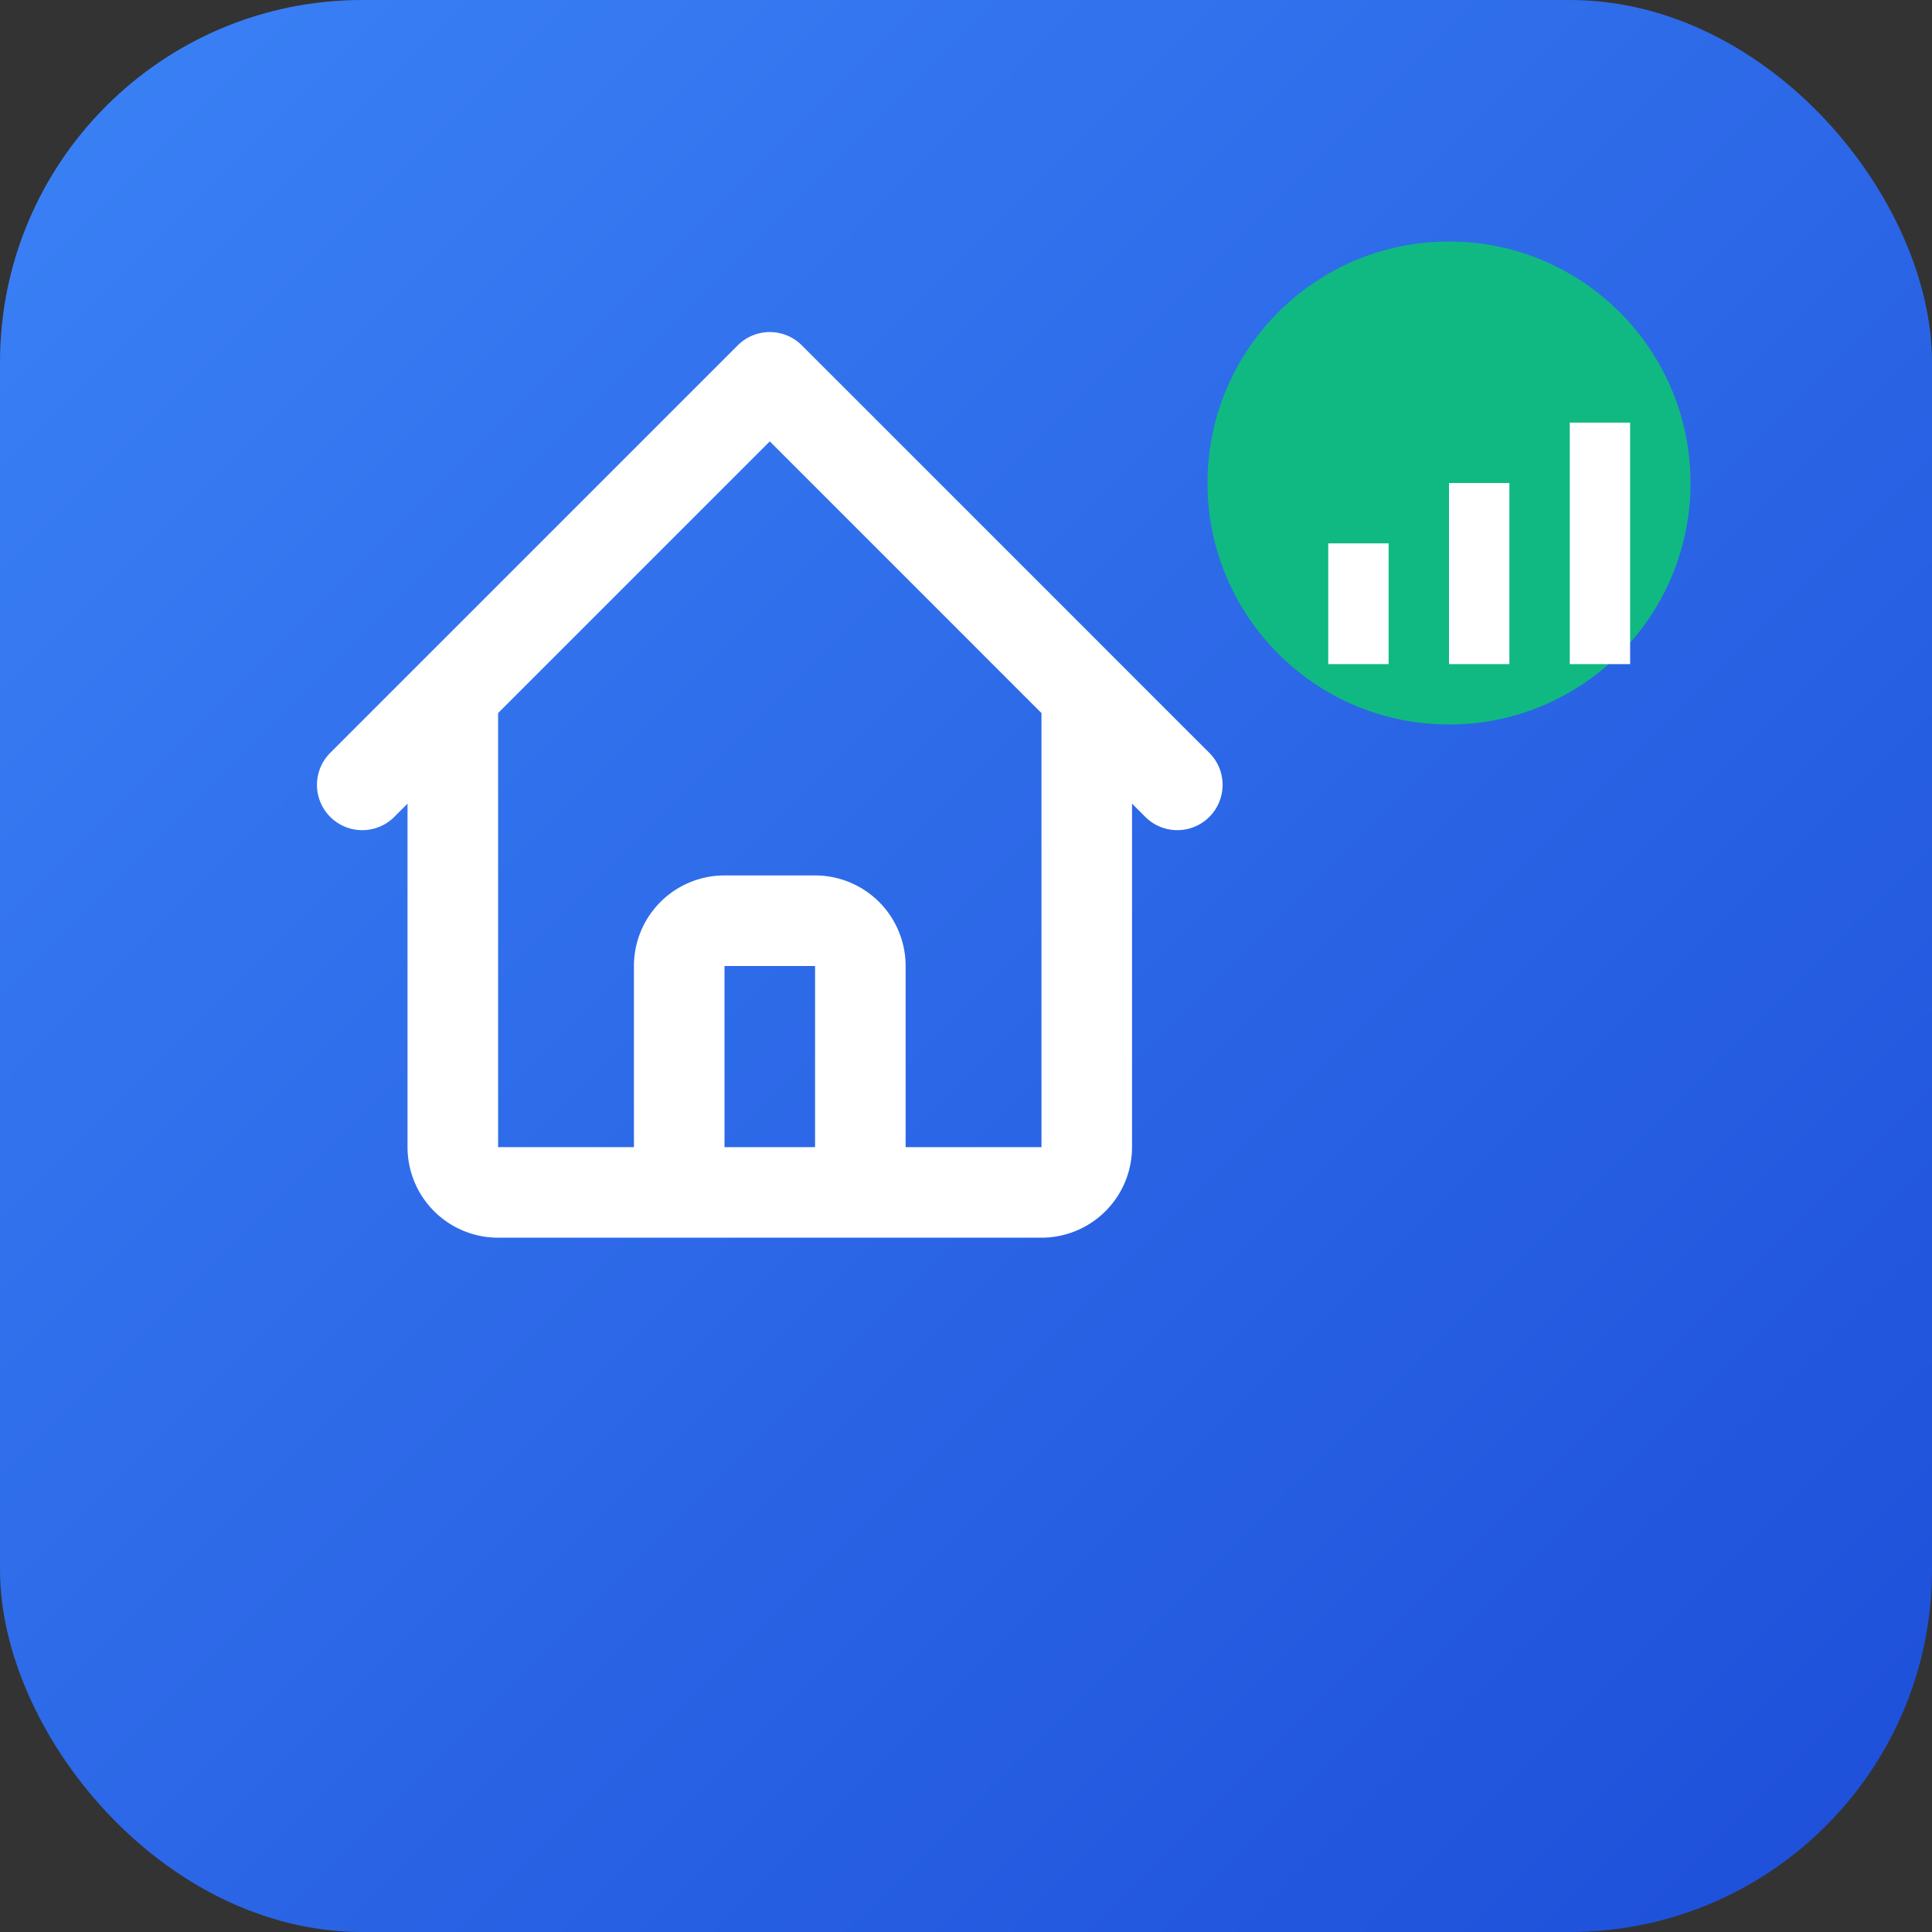
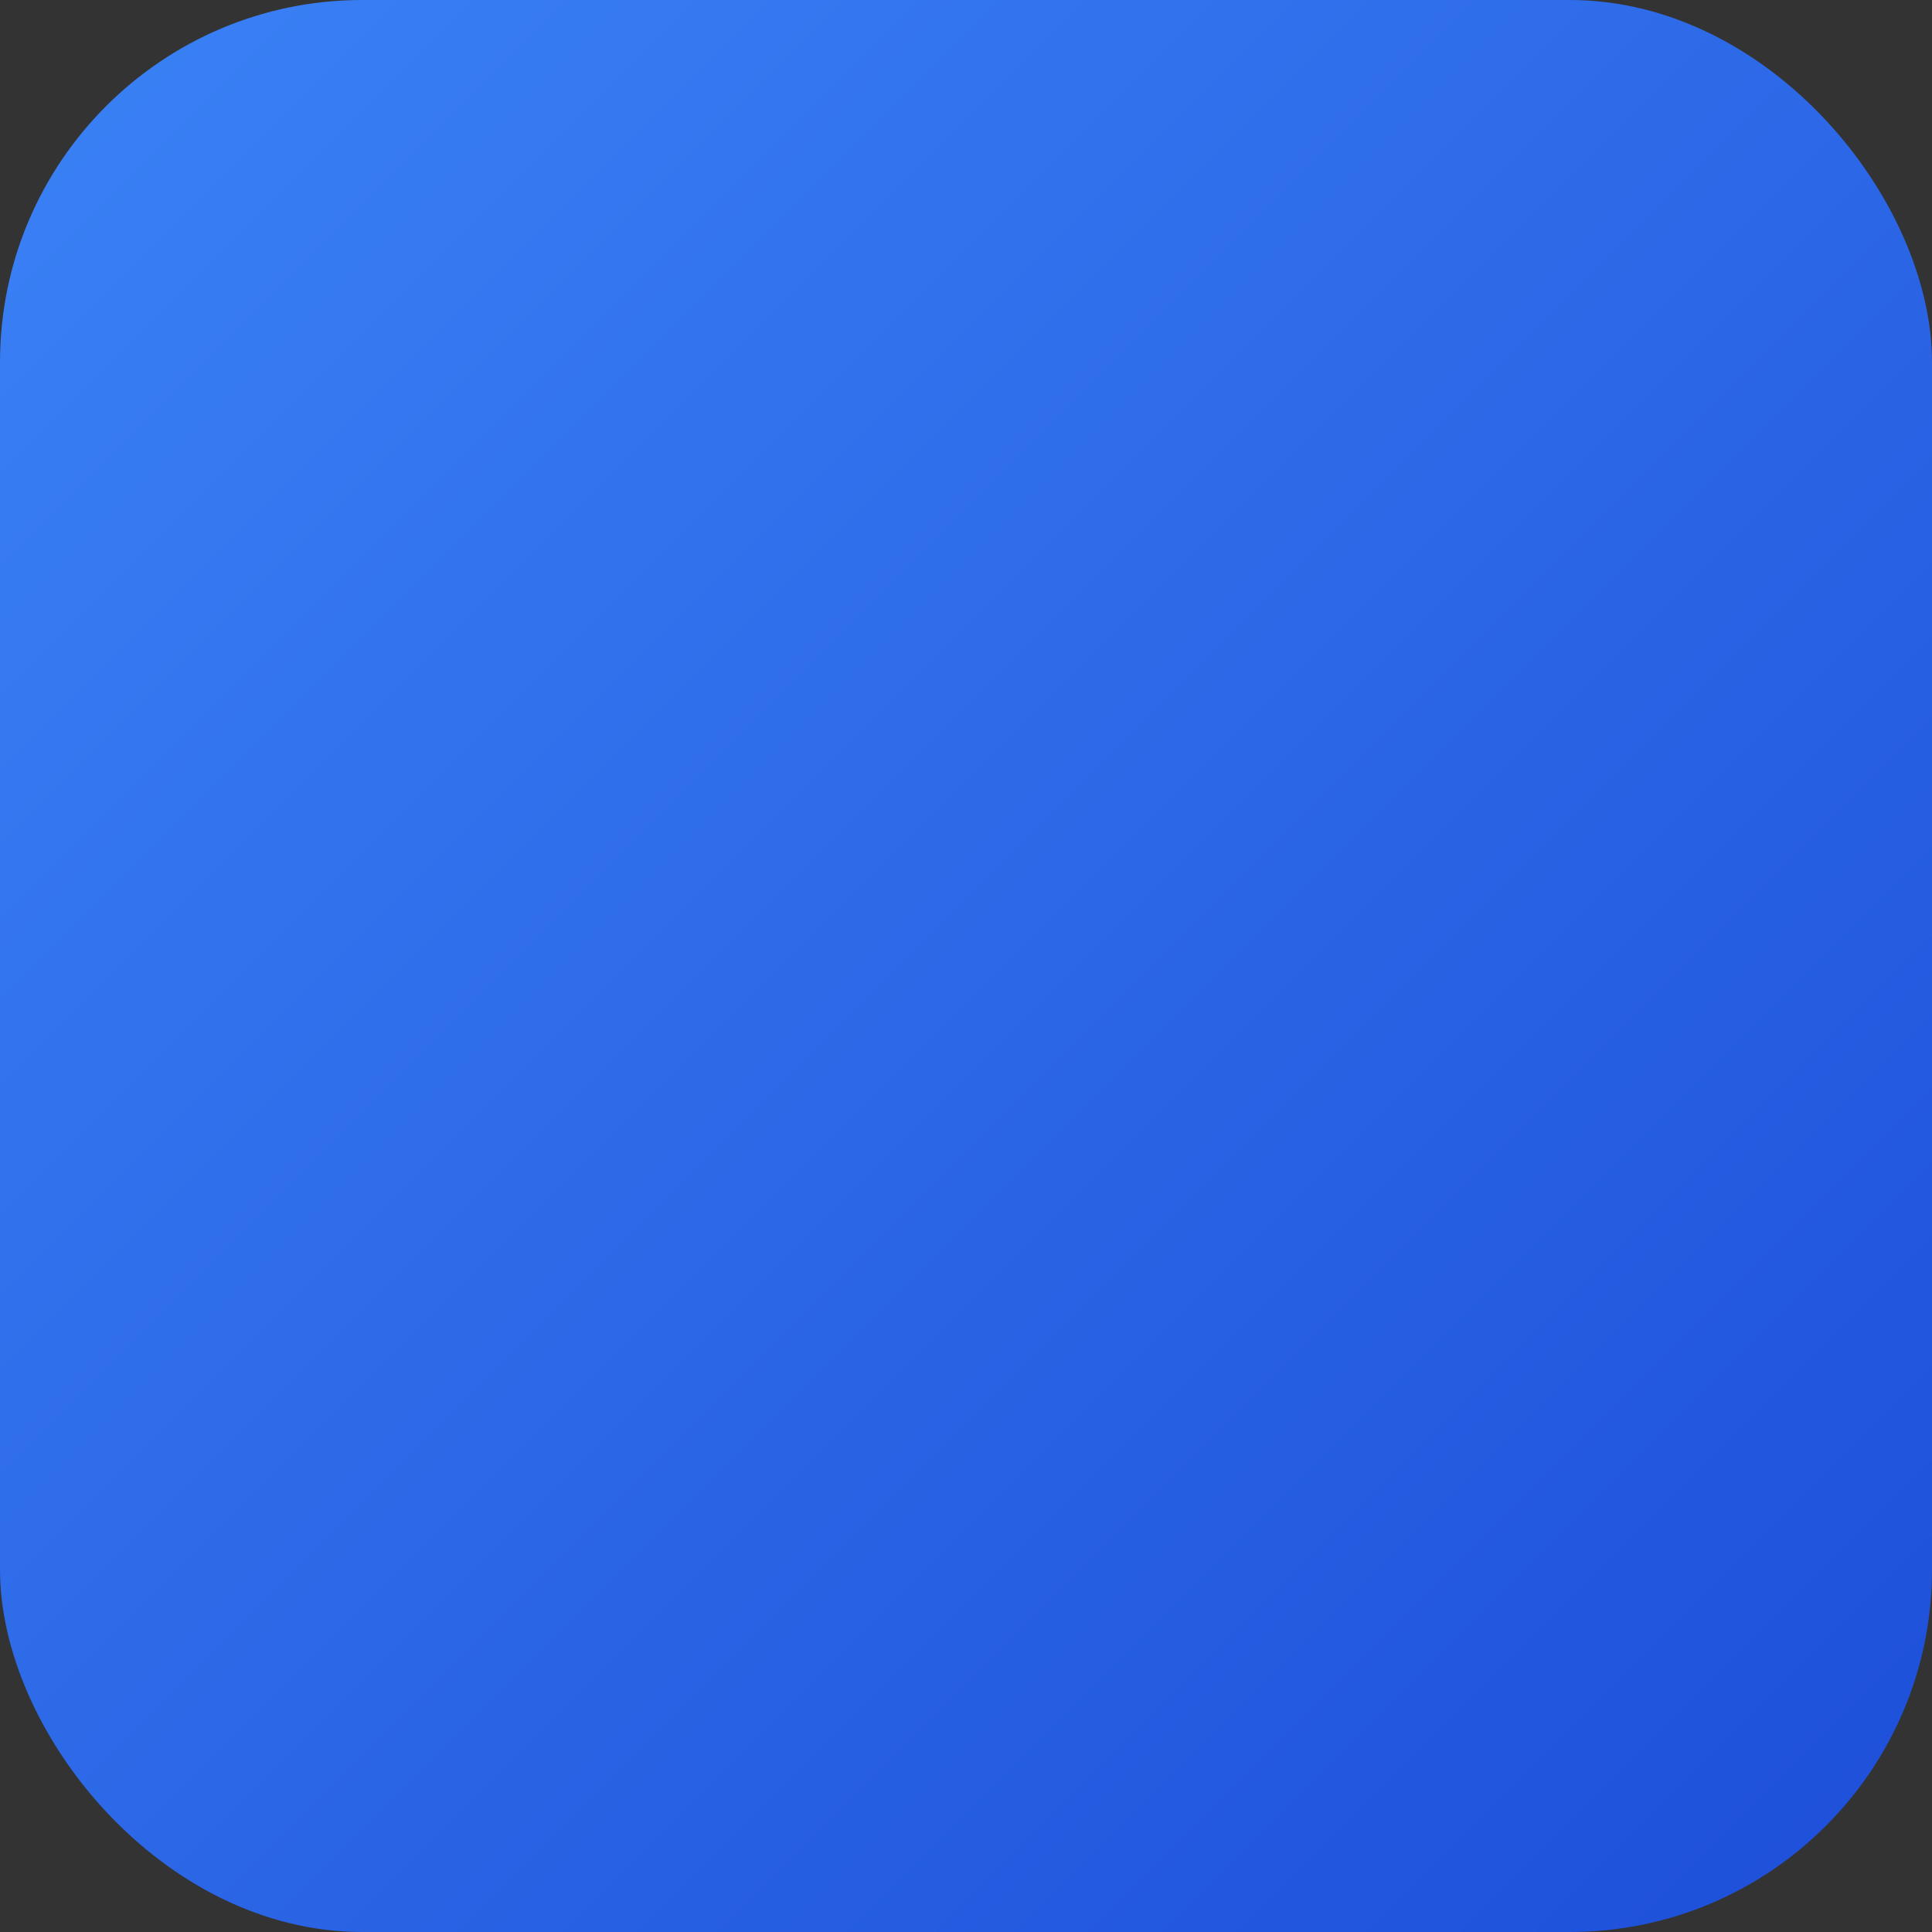
<svg xmlns="http://www.w3.org/2000/svg" width="32" height="32" viewBox="0 0 32 32">
  <rect x="0" y="0" width="32" height="32" fill="#333333" stroke="none" />
  <defs>
    <linearGradient id="faviconPrimaryGrad" x1="0%" y1="0%" x2="100%" y2="100%">
      <stop offset="0%" style="stop-color:#3b82f6;stop-opacity:1" />
      <stop offset="100%" style="stop-color:#1d4ed8;stop-opacity:1" />
    </linearGradient>
  </defs>
  <rect width="32" height="32" rx="6" fill="url(#faviconPrimaryGrad)" />
  <g transform="translate(4, 4)">
-     <path fill="none" stroke="white" stroke-width="1.5" stroke-linecap="round" stroke-linejoin="round" d="M2 9l1.5-1.5m0 0l5.25-5.25 5.25 5.25M3.5 7.5v7.5a0.75 0.75 0 00.75.75h2.25m7.5-8.25l1.5 1.5m-1.5-1.5v7.5a0.75 0.75 0 01-.75.75h-2.25m-4.5 0a0.75 0.75 0 00.75-.75v-3a0.75 0.75 0 01.75-.75h1.5a0.75 0.75 0 01.75.75v3a0.75 0.75 0 00.75.75m-4.5 0h4.5" />
-   </g>
-   <circle cx="24" cy="8" r="4" fill="#10b981" />
+     </g>
  <g transform="translate(21, 6)">
-     <rect x="1" y="3" width="1" height="2" fill="white" />
-     <rect x="3" y="2" width="1" height="3" fill="white" />
-     <rect x="5" y="1" width="1" height="4" fill="white" />
-   </g>
+     </g>
</svg>